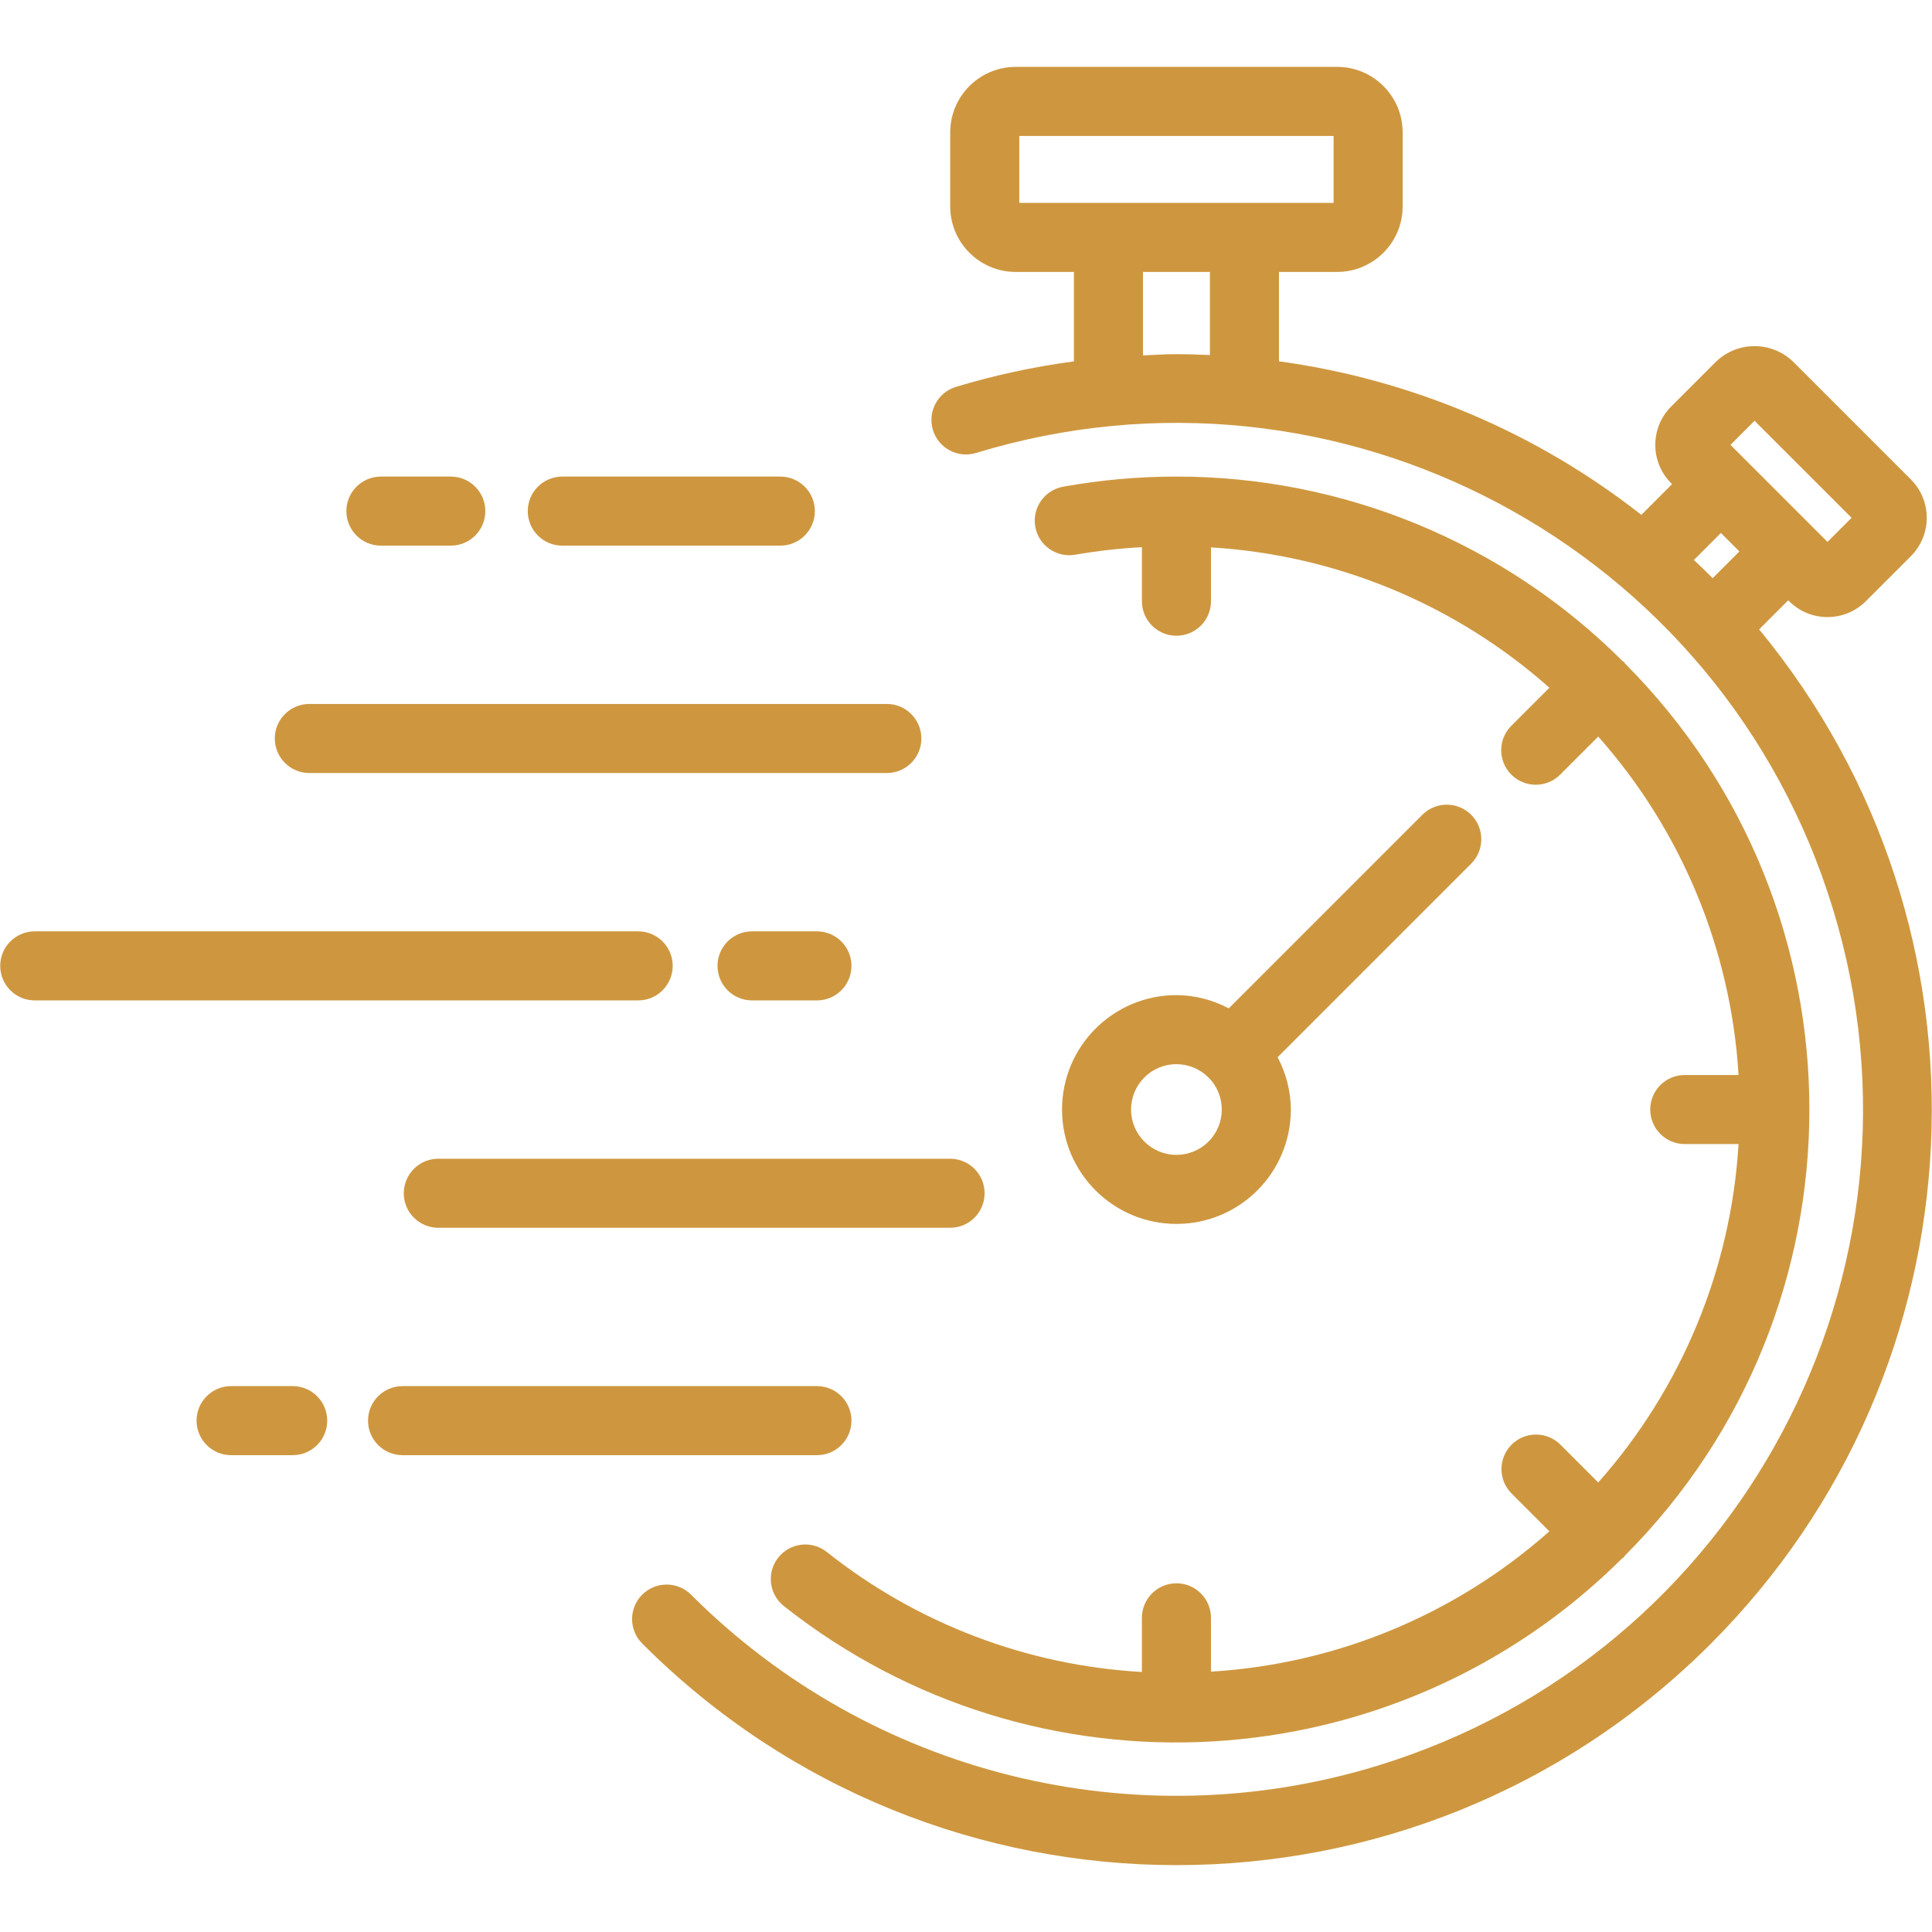
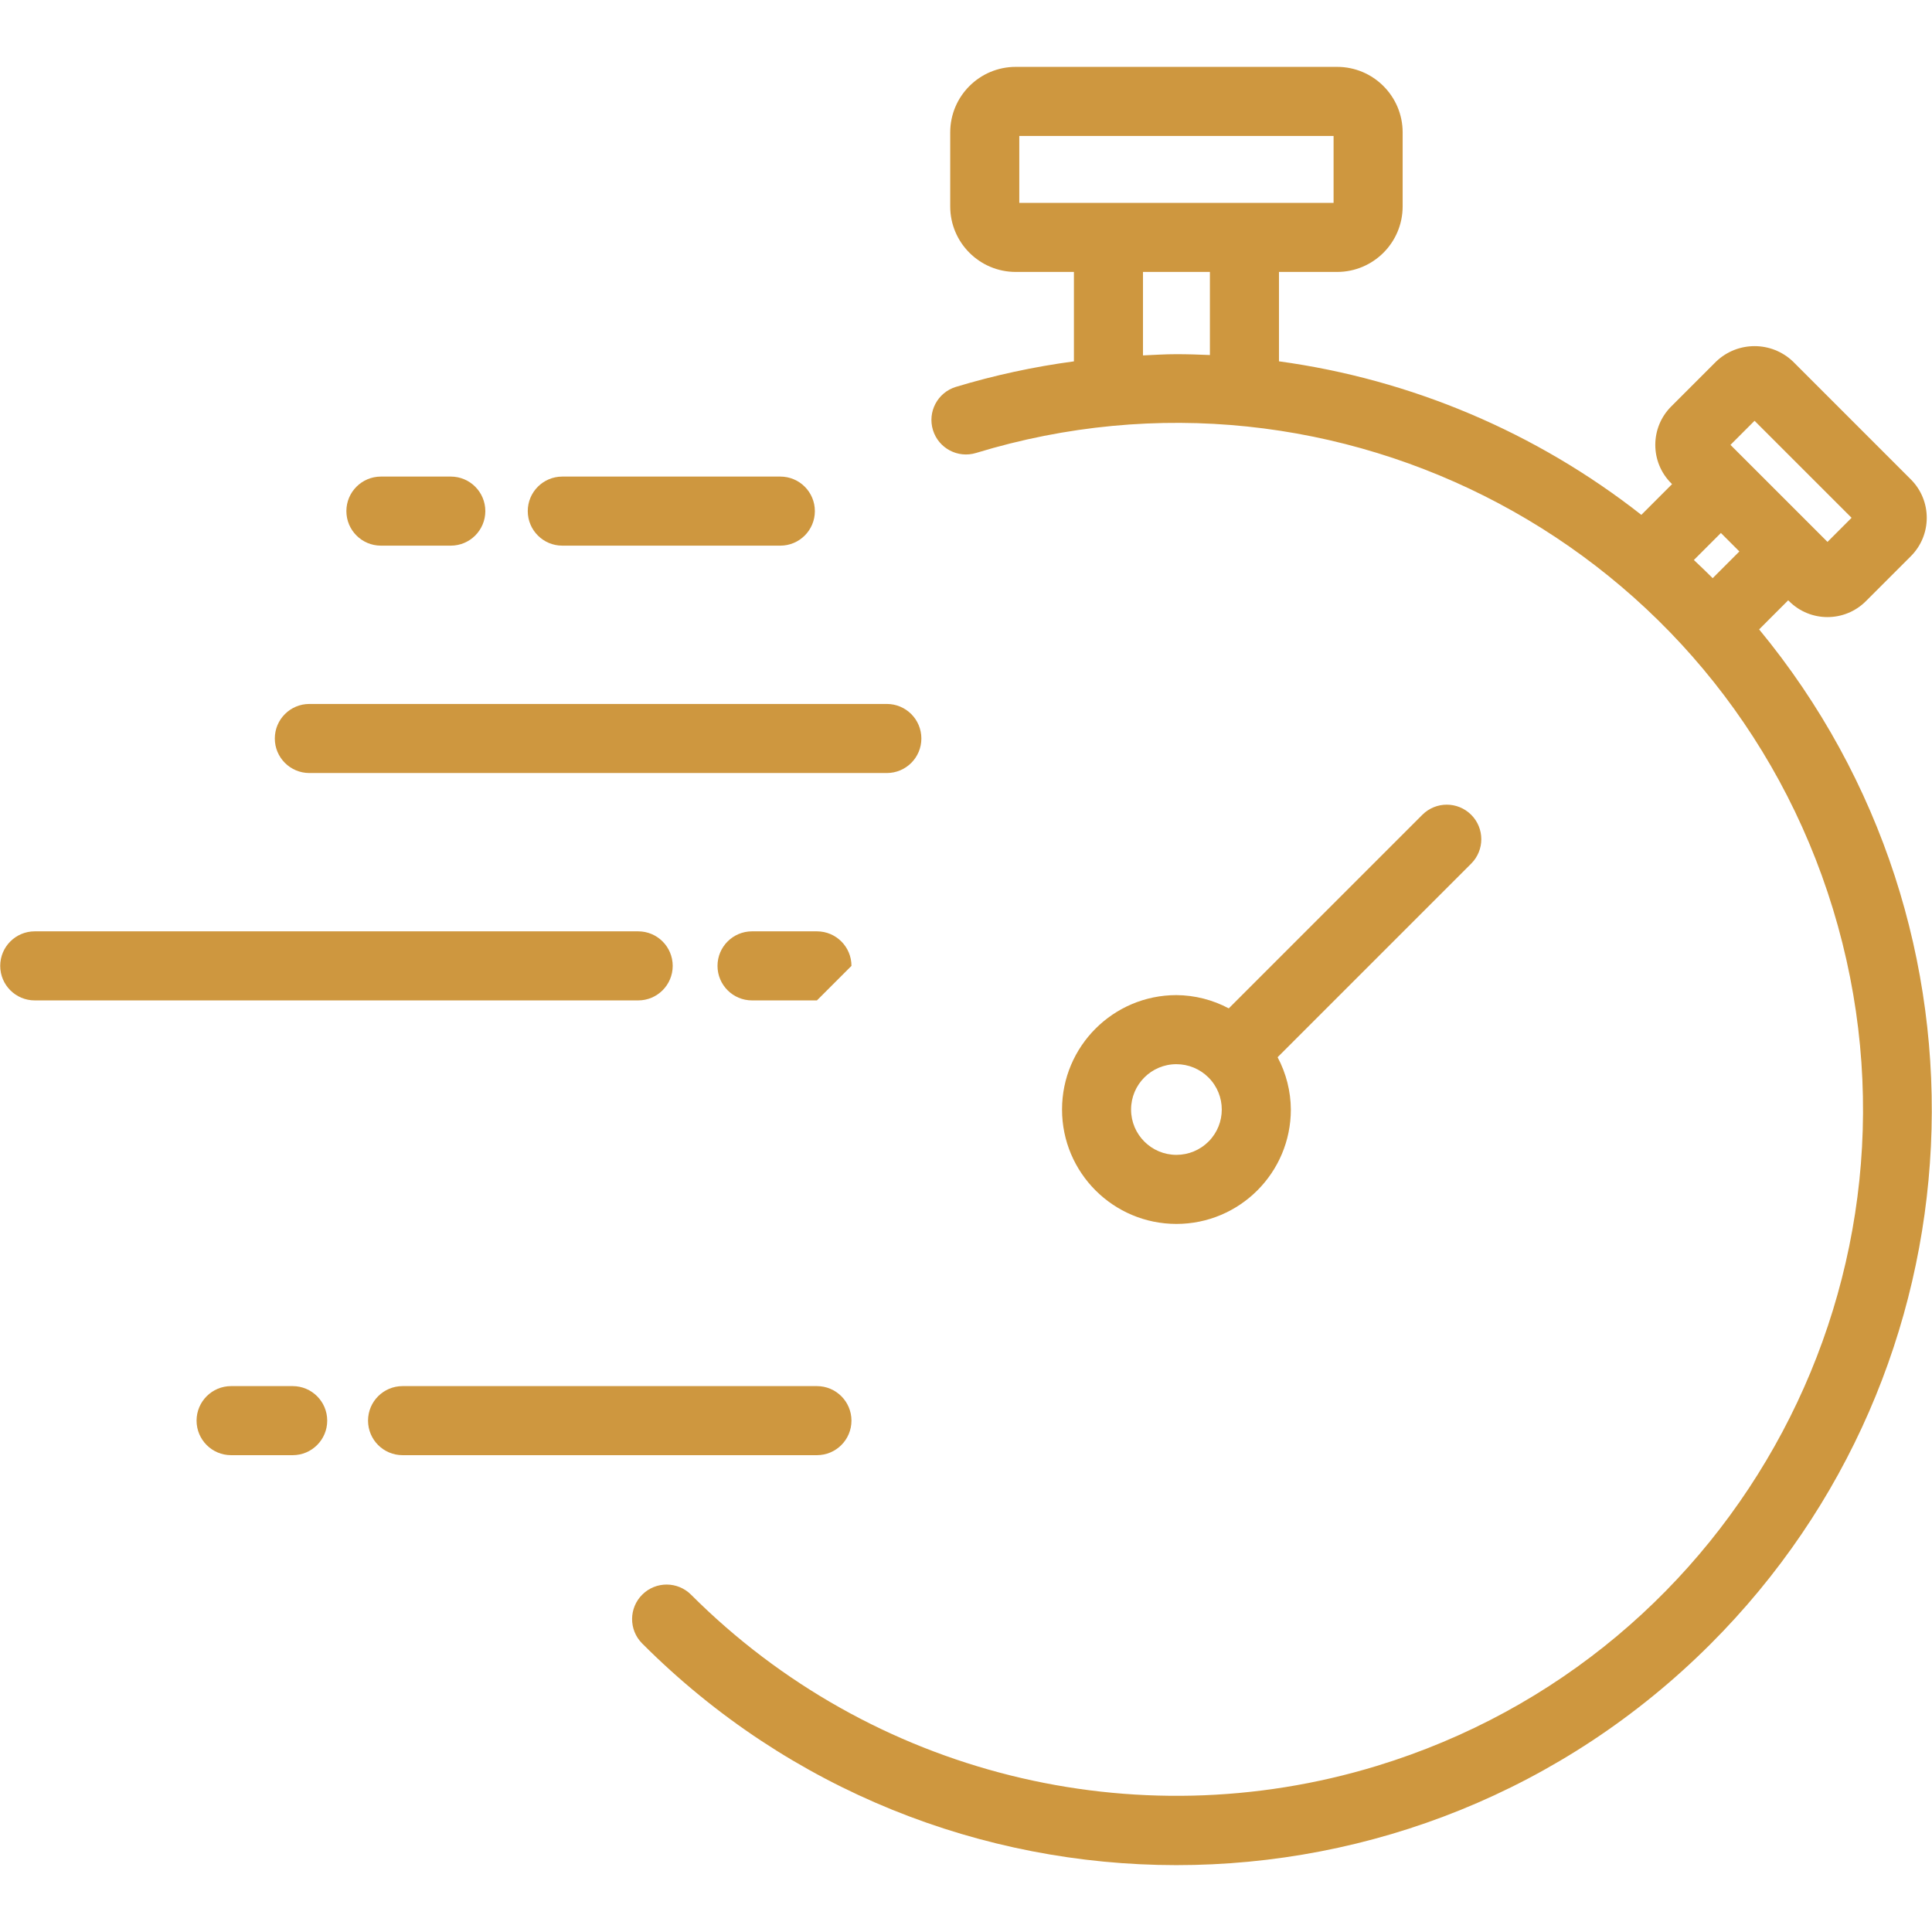
<svg xmlns="http://www.w3.org/2000/svg" version="1.0" id="Capa_1" x="0px" y="0px" width="512px" height="512px" viewBox="532 0 512 512" xml:space="preserve">
  <g>
    <g id="Fast_Time">
      <path fill="#CE973F" d="M998.187,166.796l7.708-7.71l0.231,0.231c5.612,5.62,14.718,5.625,20.338,0.013    c0.004-0.004,0.009-0.009,0.013-0.013l11.914-11.914c5.621-5.615,5.626-14.725,0.011-20.347c-0.004-0.003-0.007-0.006-0.011-0.009    l-31.237-31.242c-5.695-5.435-14.655-5.435-20.352,0l-11.914,11.914c-5.62,5.615-5.625,14.725-0.01,20.346    c0.003,0.003,0.007,0.007,0.01,0.01l0.226,0.226l-8.142,8.142c-27.828-21.852-60.974-35.896-96.03-40.688V72.066h15.418    c9.582-0.009,17.347-7.775,17.357-17.356V35.078c-0.011-9.582-7.775-17.348-17.357-17.357h-85.187    c-9.581,0.01-17.347,7.775-17.356,17.357V54.71c0.01,9.581,7.775,17.347,17.356,17.356H816.6v23.701    c-10.592,1.411-21.053,3.674-31.282,6.764c-4.835,1.477-7.558,6.593-6.082,11.428s6.592,7.558,11.427,6.082    c96.08-29.336,197.751,24.772,227.086,120.853s-24.772,197.751-120.854,227.086c-64.301,19.633-134.188,2.196-181.729-45.341    c-3.556-3.592-9.351-3.621-12.942-0.066s-3.622,9.351-0.065,12.942c0.021,0.022,0.043,0.043,0.065,0.065    c78.107,78.2,204.819,78.276,283.02,0.168C1058.241,362.837,1063.846,246.379,998.187,166.796z M996.974,111.514l25.714,25.71    l-6.382,6.386l-25.714-25.71L996.974,111.514z M988.054,141.245l4.897,4.898l-7.074,7.076c-1.627-1.641-3.304-3.229-4.984-4.813    L988.054,141.245z M802.121,53.762V36.025h83.291v17.736H802.121z M834.904,94.187v-22.12h17.732v22.021    c-2.942-0.129-5.892-0.226-8.866-0.226C840.804,93.861,837.858,94.058,834.904,94.187z" />
-       <path fill="#CE973F" d="M962.664,412.21c65.127-65.331,65.122-171.037-0.01-236.362c-0.116-0.129-0.155-0.296-0.279-0.42    s-0.291-0.164-0.421-0.279c-31.364-31.303-73.872-48.874-118.184-48.852c-10.07-0.002-20.121,0.897-30.03,2.686    c-4.975,0.898-8.277,5.658-7.379,10.632c0.898,4.973,5.658,8.276,10.632,7.378c5.831-1.008,11.716-1.67,17.625-1.983v14.317    c0,5.055,4.099,9.152,9.152,9.152c5.055,0,9.152-4.098,9.152-9.152v-14.261c33.215,2.006,64.795,15.103,89.682,37.19    l-10.055,10.056c-3.591,3.556-3.62,9.35-0.064,12.941c3.556,3.591,9.351,3.621,12.941,0.064c0.022-0.021,0.044-0.042,0.065-0.064    l10.055-10.055c22.089,24.888,35.186,56.47,37.191,89.687h-14.257c-5.055,0-9.152,4.098-9.152,9.152    c0,5.054,4.098,9.152,9.152,9.152h14.257c-2.006,33.215-15.103,64.797-37.191,89.684l-10.055-10.057    c-3.595-3.555-9.389-3.521-12.942,0.072c-3.526,3.566-3.524,9.305,0,12.869l10.055,10.058    c-24.887,22.087-56.467,35.184-89.682,37.188v-14.261c0-5.055-4.097-9.152-9.152-9.152c-5.054,0-9.152,4.098-9.152,9.152v14.35    c-30.459-1.722-59.637-12.836-83.523-31.814c-3.964-3.134-9.718-2.462-12.853,1.502c-3.134,3.964-2.462,9.719,1.502,12.853    c66.587,52.666,162.041,47.211,222.195-12.696c0.134-0.12,0.308-0.161,0.436-0.291    C962.505,412.518,962.545,412.346,962.664,412.21z" />
      <path fill="#CE973F" d="M921.878,215.929c-3.571-3.574-9.364-3.575-12.938-0.003c-0.001,0.001-0.002,0.002-0.003,0.003    l-51.301,51.301c-4.271-2.274-9.027-3.481-13.865-3.515c-16.745-0.001-30.32,13.571-30.321,30.316s13.572,30.32,30.317,30.321    c16.744,0.002,30.32-13.571,30.321-30.316l0,0c-0.034-4.837-1.239-9.594-3.513-13.862l51.303-51.304    c3.574-3.572,3.575-9.365,0.004-12.938C921.88,215.931,921.879,215.93,921.878,215.929z M843.771,306.05    c-6.635,0.005-12.019-5.37-12.024-12.005c-0.006-6.637,5.369-12.02,12.005-12.024c3.19-0.004,6.253,1.265,8.509,3.521l0.002,0.004    l0.001,0.001c4.691,4.688,4.694,12.291,0.007,16.982C850.016,304.783,846.959,306.051,843.771,306.05L843.771,306.05z" />
      <path fill="#CE973F" d="M738.796,144.602h-57.782c-5.055,0-9.152-4.099-9.152-9.152c0-5.055,4.098-9.152,9.152-9.152h57.782    c5.055,0,9.152,4.098,9.152,9.152C747.948,140.503,743.851,144.602,738.796,144.602z" />
      <path fill="#CE973F" d="M651.465,144.602h-18.519c-5.055,0-9.152-4.099-9.152-9.152c0-5.055,4.098-9.152,9.152-9.152h18.519    c5.055,0,9.152,4.098,9.152,9.152C660.617,140.503,656.52,144.602,651.465,144.602z" />
      <path fill="#CE973F" d="M767.021,204.86H613.98c-5.055,0-9.152-4.098-9.152-9.152c0-5.056,4.098-9.152,9.152-9.152h153.041    c5.055,0,9.152,4.097,9.152,9.152C776.174,200.762,772.076,204.86,767.021,204.86z" />
      <path fill="#CE973F" d="M701.123,265.119H541.209c-5.055,0-9.152-4.099-9.152-9.153s4.098-9.152,9.152-9.152h159.914    c5.055,0,9.152,4.098,9.152,9.152S706.178,265.119,701.123,265.119z" />
-       <path fill="#CE973F" d="M748.494,265.119h-17.196c-5.055,0-9.152-4.099-9.152-9.153s4.098-9.152,9.152-9.152h17.196    c5.054,0,9.152,4.098,9.152,9.152S753.548,265.119,748.494,265.119z" />
-       <path fill="#CE973F" d="M783.78,325.377H648.158c-5.055,0-9.152-4.098-9.152-9.152c0-5.054,4.098-9.152,9.152-9.152H783.78    c5.055,0,9.152,4.099,9.152,9.152C792.933,321.279,788.835,325.377,783.78,325.377z" />
+       <path fill="#CE973F" d="M748.494,265.119h-17.196c-5.055,0-9.152-4.099-9.152-9.153s4.098-9.152,9.152-9.152h17.196    c5.054,0,9.152,4.098,9.152,9.152z" />
      <path fill="#CE973F" d="M609.564,385.636h-16.32c-5.054,0-9.152-4.098-9.152-9.152c0-5.054,4.099-9.152,9.152-9.152h16.32    c5.055,0,9.152,4.099,9.152,9.152C618.717,381.538,614.619,385.636,609.564,385.636z" />
      <path fill="#CE973F" d="M748.494,385.636h-109.81c-5.055,0-9.152-4.098-9.152-9.152c0-5.054,4.098-9.152,9.152-9.152h109.81    c5.054,0,9.152,4.099,9.152,9.152C757.646,381.538,753.548,385.636,748.494,385.636z" />
    </g>
  </g>
</svg>